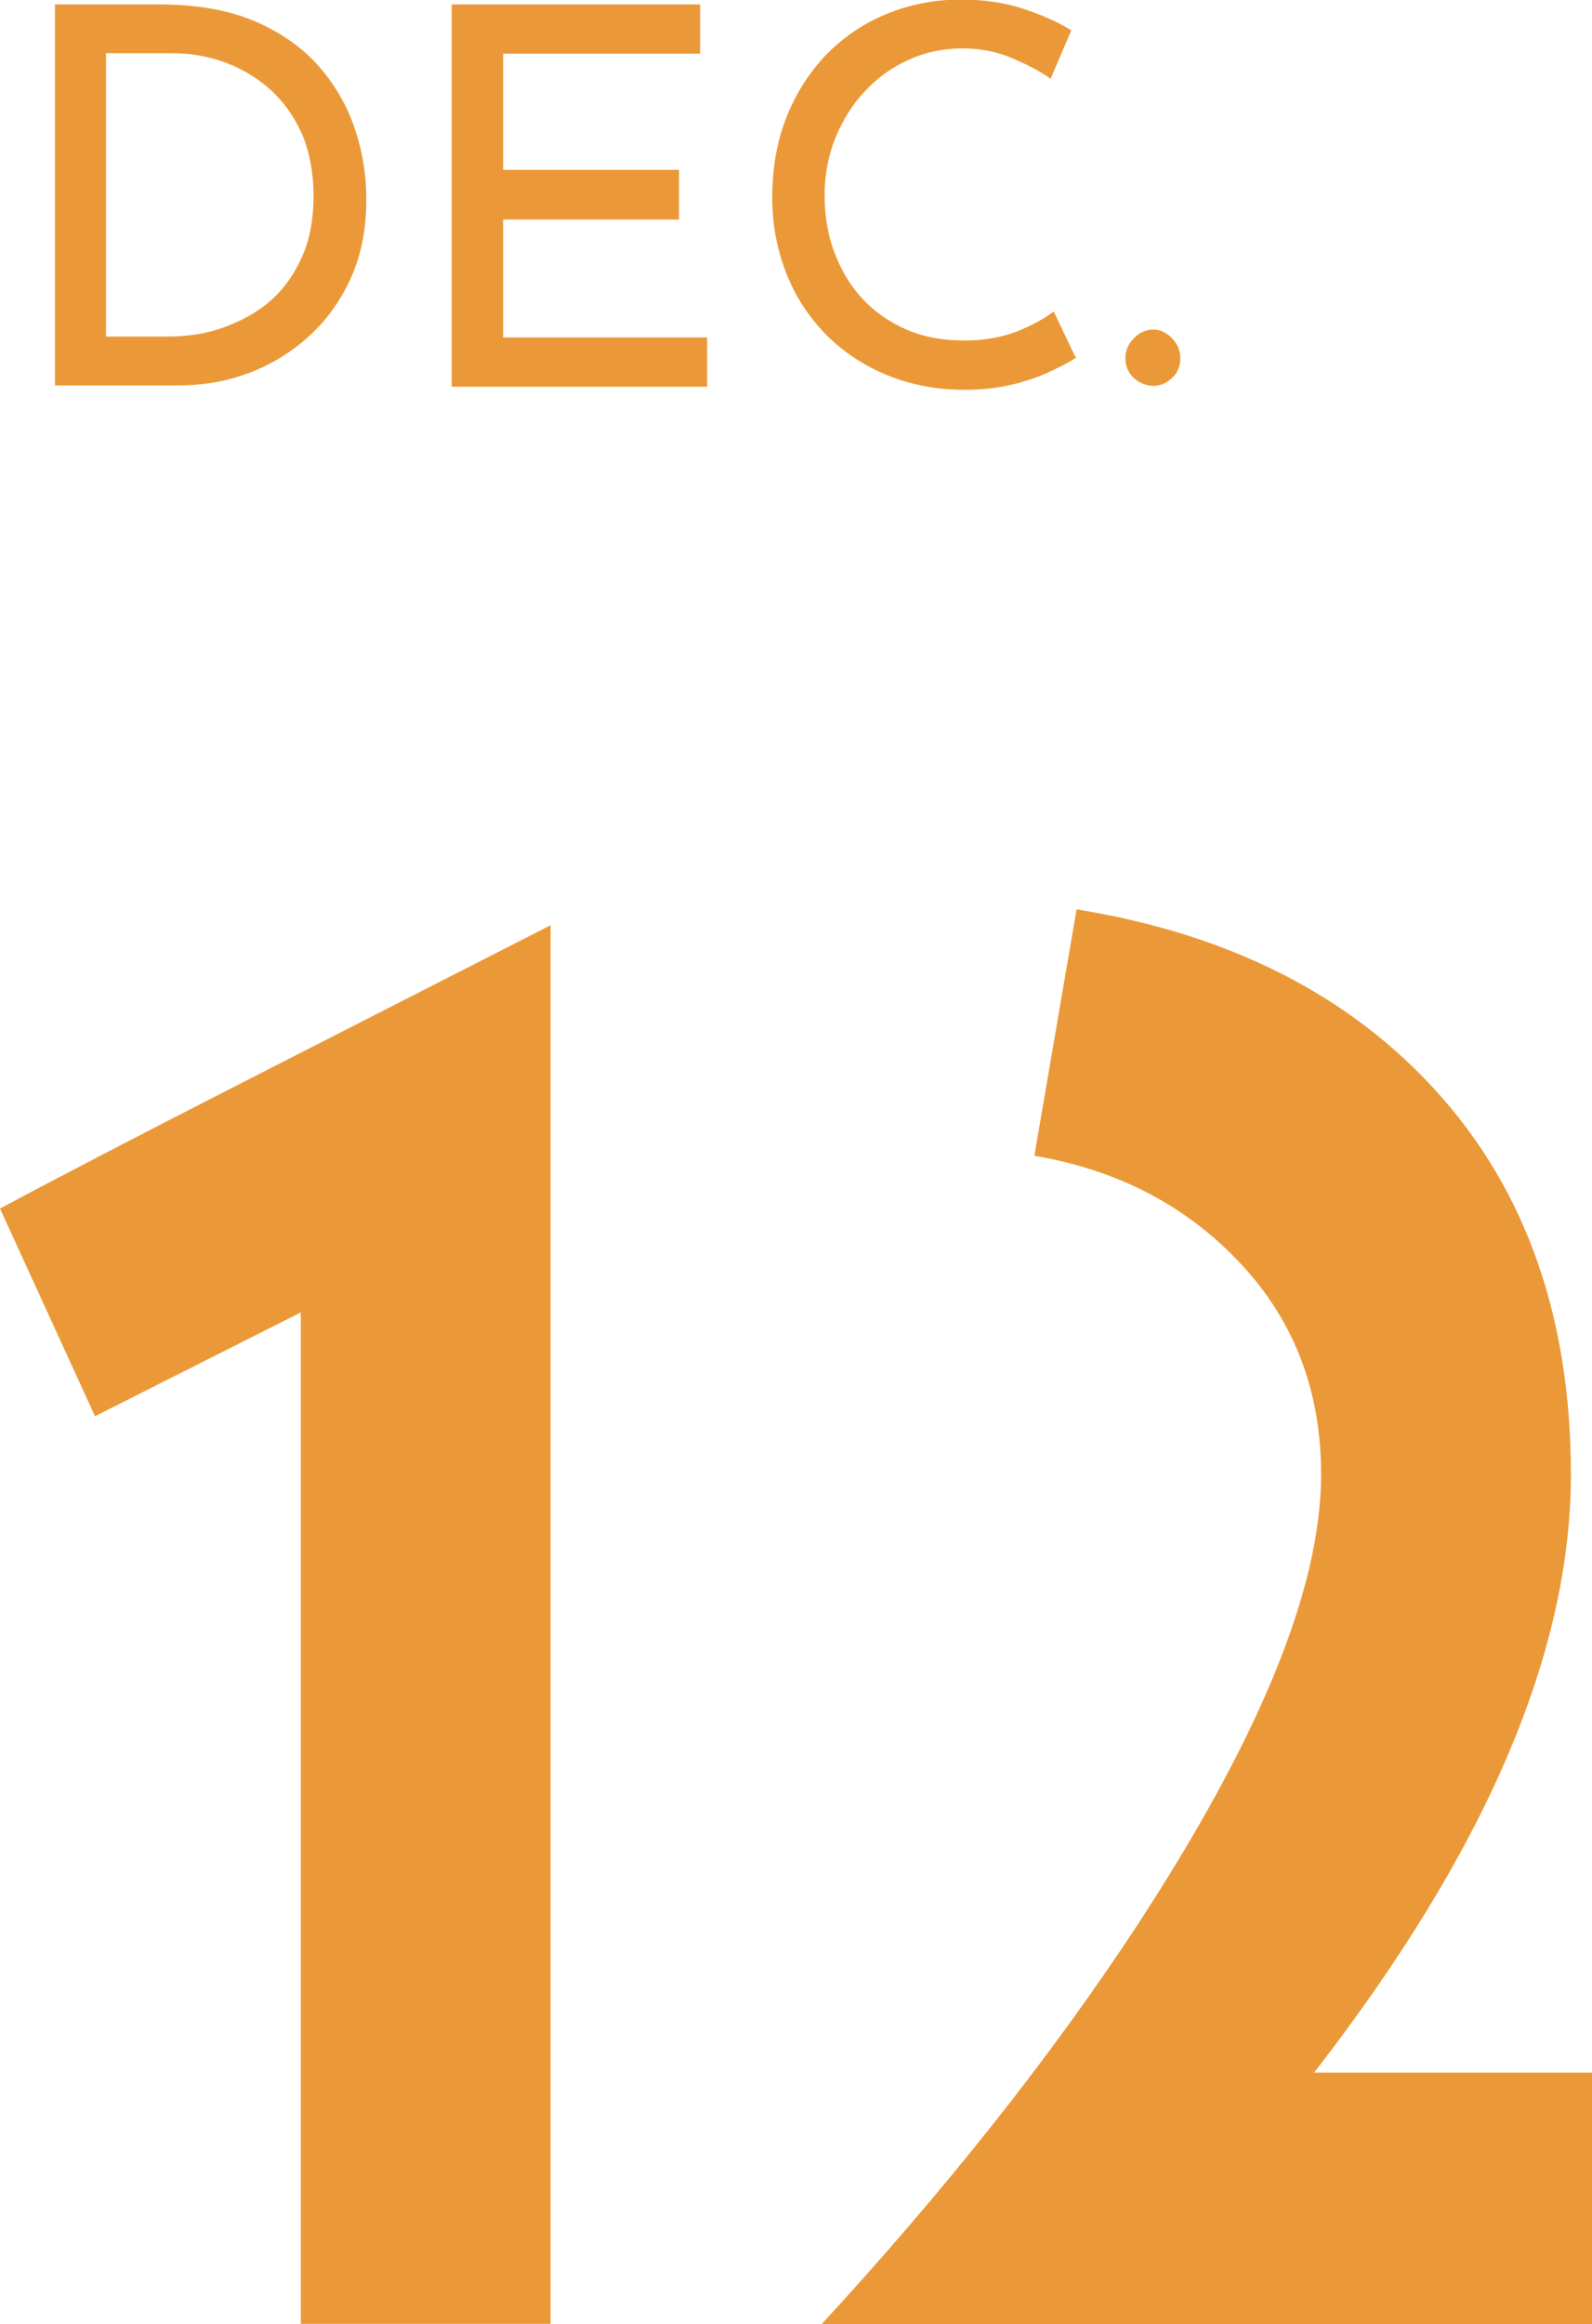
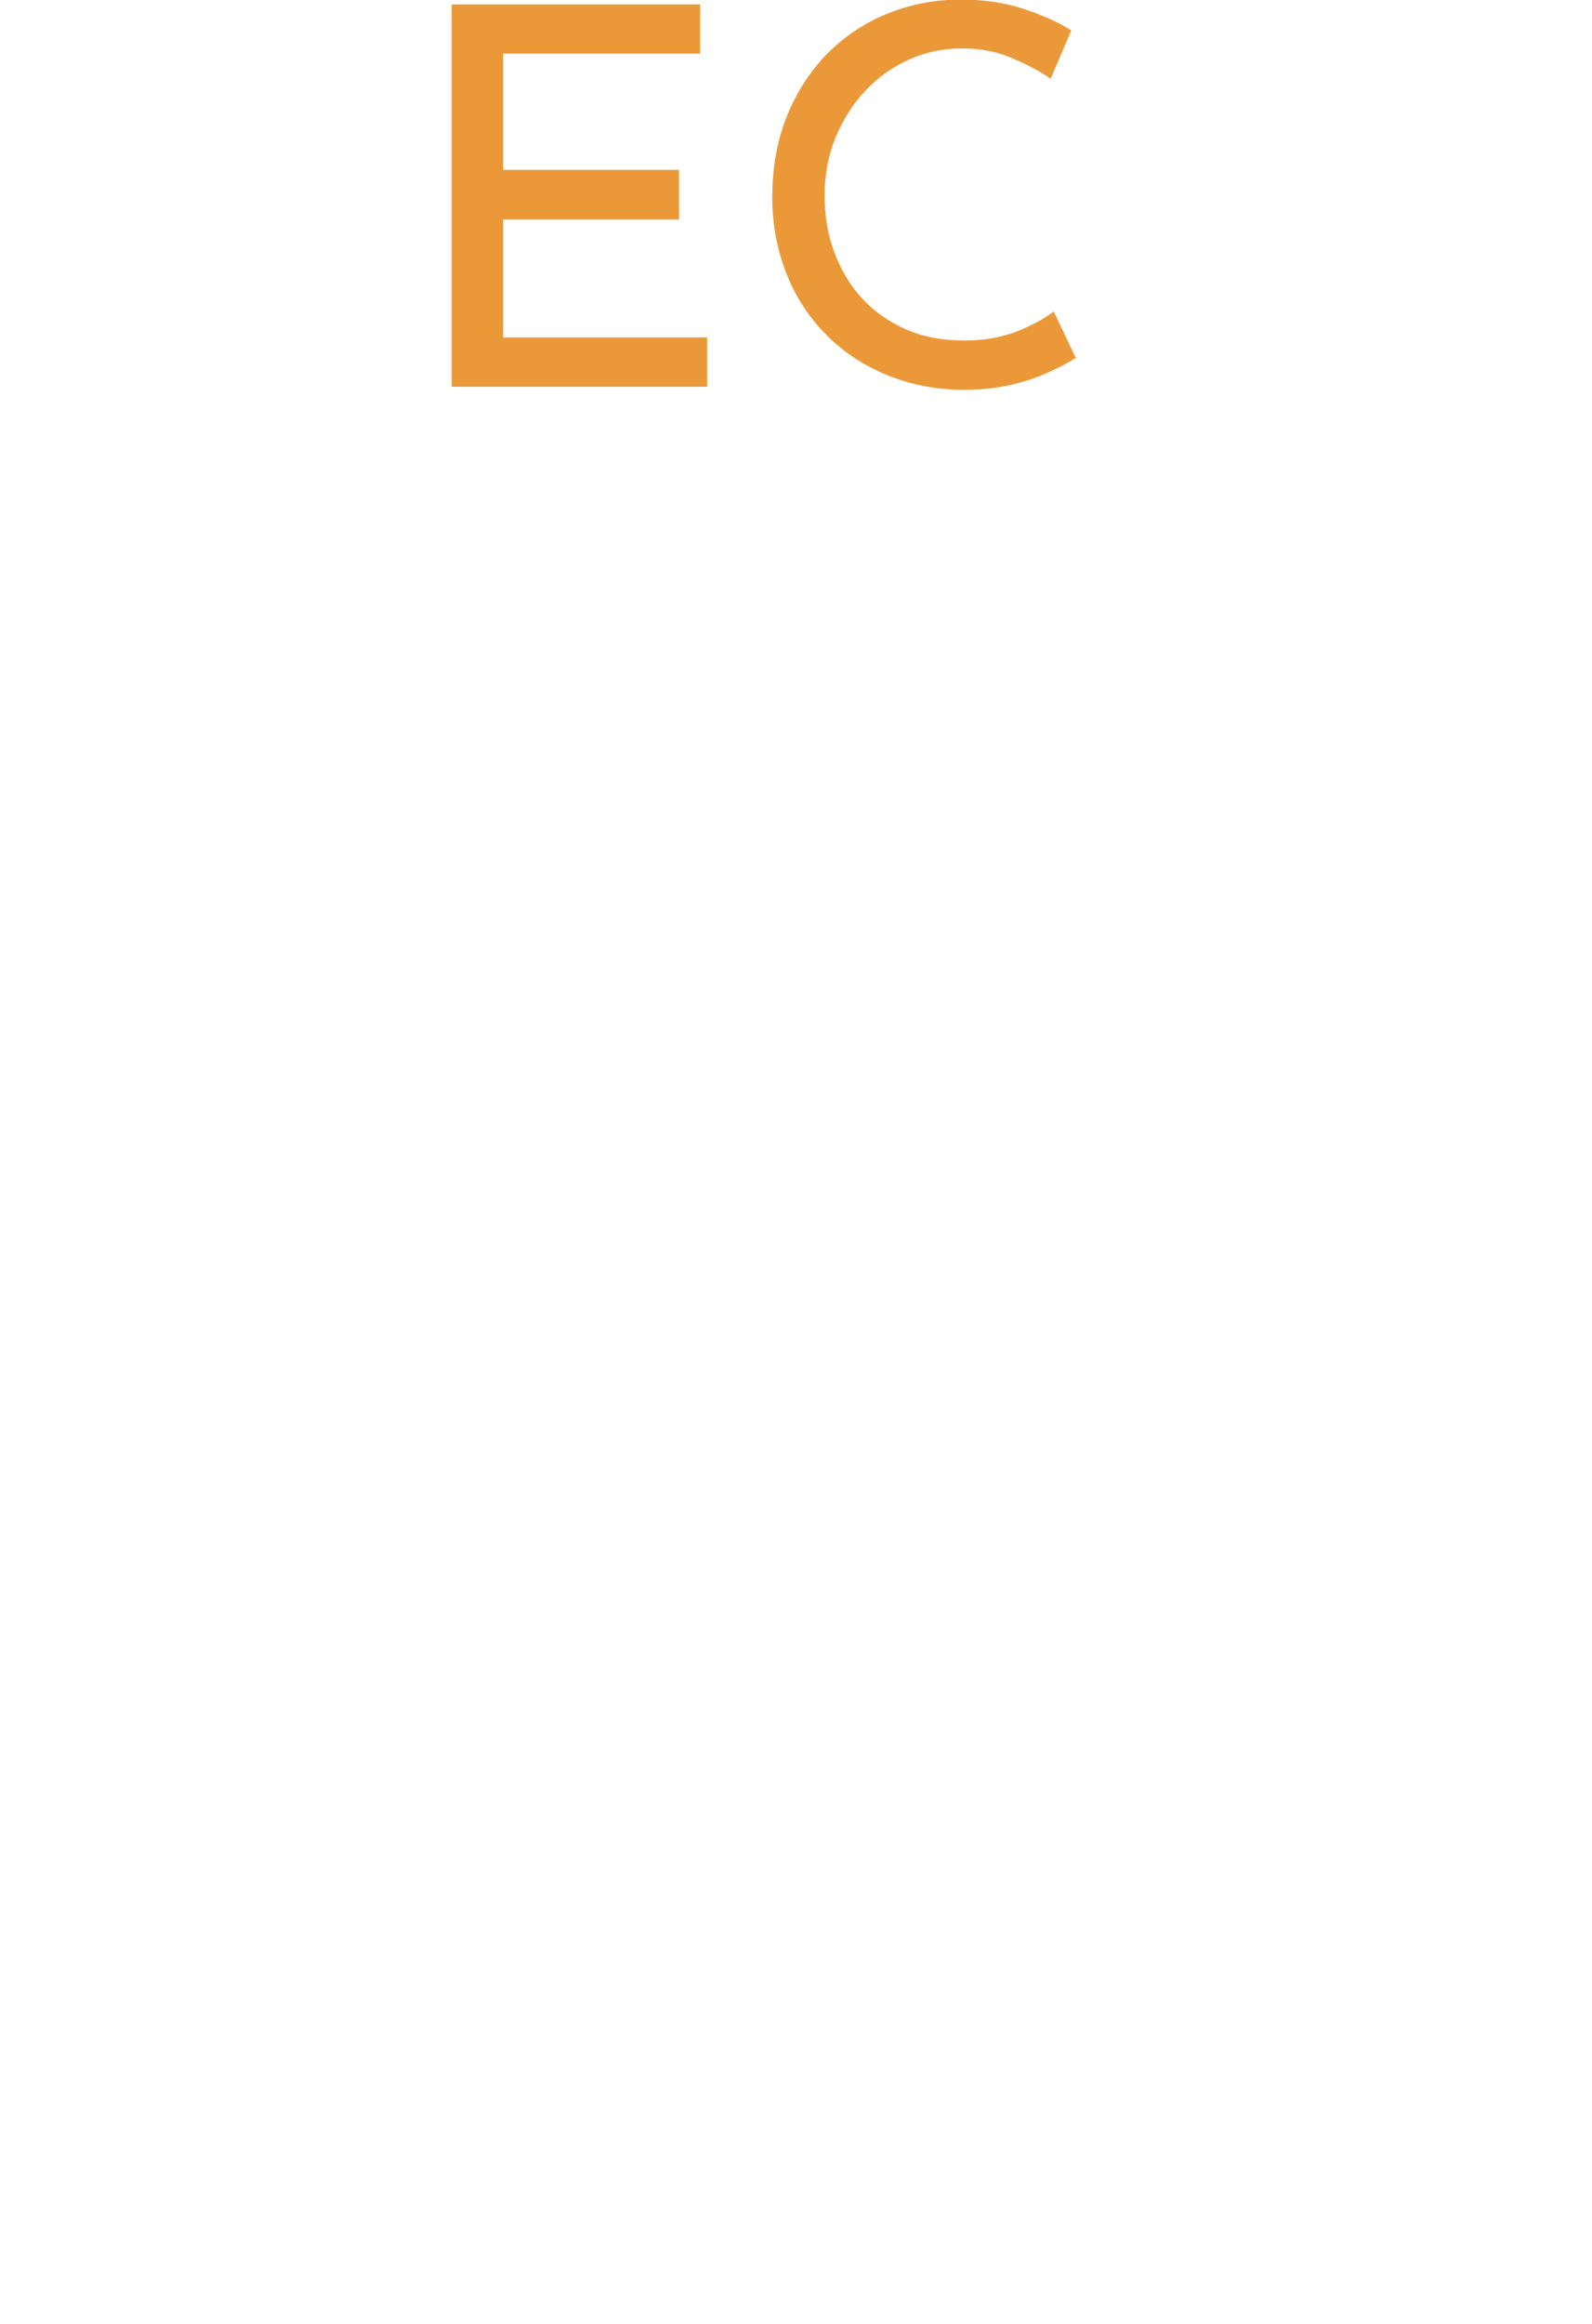
<svg xmlns="http://www.w3.org/2000/svg" id="_レイヤー_2" viewBox="0 0 36.2 52.83">
  <defs>
    <style>.cls-1{fill:#eb9938;stroke-width:0px;}</style>
  </defs>
  <g id="design">
-     <path class="cls-1" d="m6.84,52.83v-23l-4.68,2.36-2.16-4.72c2.76-1.48,6.96-3.6,12.52-6.44v31.79h-5.68Z" />
-     <path class="cls-1" d="m18.68,52.83c2.76-3,5.16-6,7.16-9.04,2.8-4.28,4.2-7.68,4.2-10.28,0-1.88-.6-3.48-1.84-4.8-1.24-1.32-2.8-2.12-4.68-2.44l.96-5.6c3.48.56,6.24,1.96,8.24,4.2,2,2.24,3,5.12,3,8.64,0,4.08-1.96,8.6-5.84,13.6h6.32v5.72h-17.52Z" />
-     <path class="cls-1" d="m1.25,8.77V.1h2.36c.86,0,1.6.13,2.2.39.6.26,1.09.61,1.46,1.04s.64.91.81,1.43c.17.52.25,1.04.25,1.57,0,.66-.11,1.24-.34,1.76-.23.52-.54.96-.94,1.33-.4.37-.85.65-1.37.85-.52.2-1.06.29-1.64.29H1.25Zm1.16-1.12h1.4c.47,0,.91-.07,1.31-.22s.76-.35,1.06-.62c.3-.27.53-.61.7-1s.25-.85.25-1.36-.09-.99-.26-1.4c-.18-.4-.42-.74-.72-1.01-.3-.27-.65-.48-1.03-.62-.38-.14-.78-.21-1.2-.21h-1.51v6.44Z" />
    <path class="cls-1" d="m10.28.1h5.64v1.12h-4.48v2.64h4v1.13h-4v2.68h4.64v1.12h-5.81V.1Z" />
    <path class="cls-1" d="m24.48,8.12c-.14.1-.34.2-.59.32-.25.12-.54.22-.87.3s-.7.12-1.1.12c-.67,0-1.27-.13-1.81-.36s-1-.55-1.38-.95c-.38-.4-.67-.86-.87-1.39s-.3-1.08-.3-1.67c0-.65.1-1.25.31-1.79.21-.55.51-1.02.89-1.43.39-.4.84-.72,1.37-.94.52-.22,1.1-.34,1.72-.34.52,0,.99.07,1.42.21.42.14.79.3,1.09.49l-.47,1.1c-.24-.17-.53-.32-.88-.47s-.72-.22-1.13-.22-.82.08-1.2.25-.71.4-1,.71c-.29.3-.51.66-.68,1.06-.16.4-.25.84-.25,1.31s.07.9.22,1.3c.15.4.36.76.64,1.06.28.3.61.53,1,.7.39.17.83.25,1.32.25.44,0,.83-.07,1.18-.2.34-.14.63-.29.85-.46l.49,1.03Z" />
-     <path class="cls-1" d="m25.79,7.68c.13-.13.28-.19.44-.19.14,0,.28.06.41.19.13.13.2.28.2.46,0,.19-.07.35-.2.46-.13.12-.27.17-.41.17-.16,0-.31-.06-.44-.17-.13-.12-.2-.27-.2-.46,0-.18.07-.33.2-.46Z" />
  </g>
</svg>